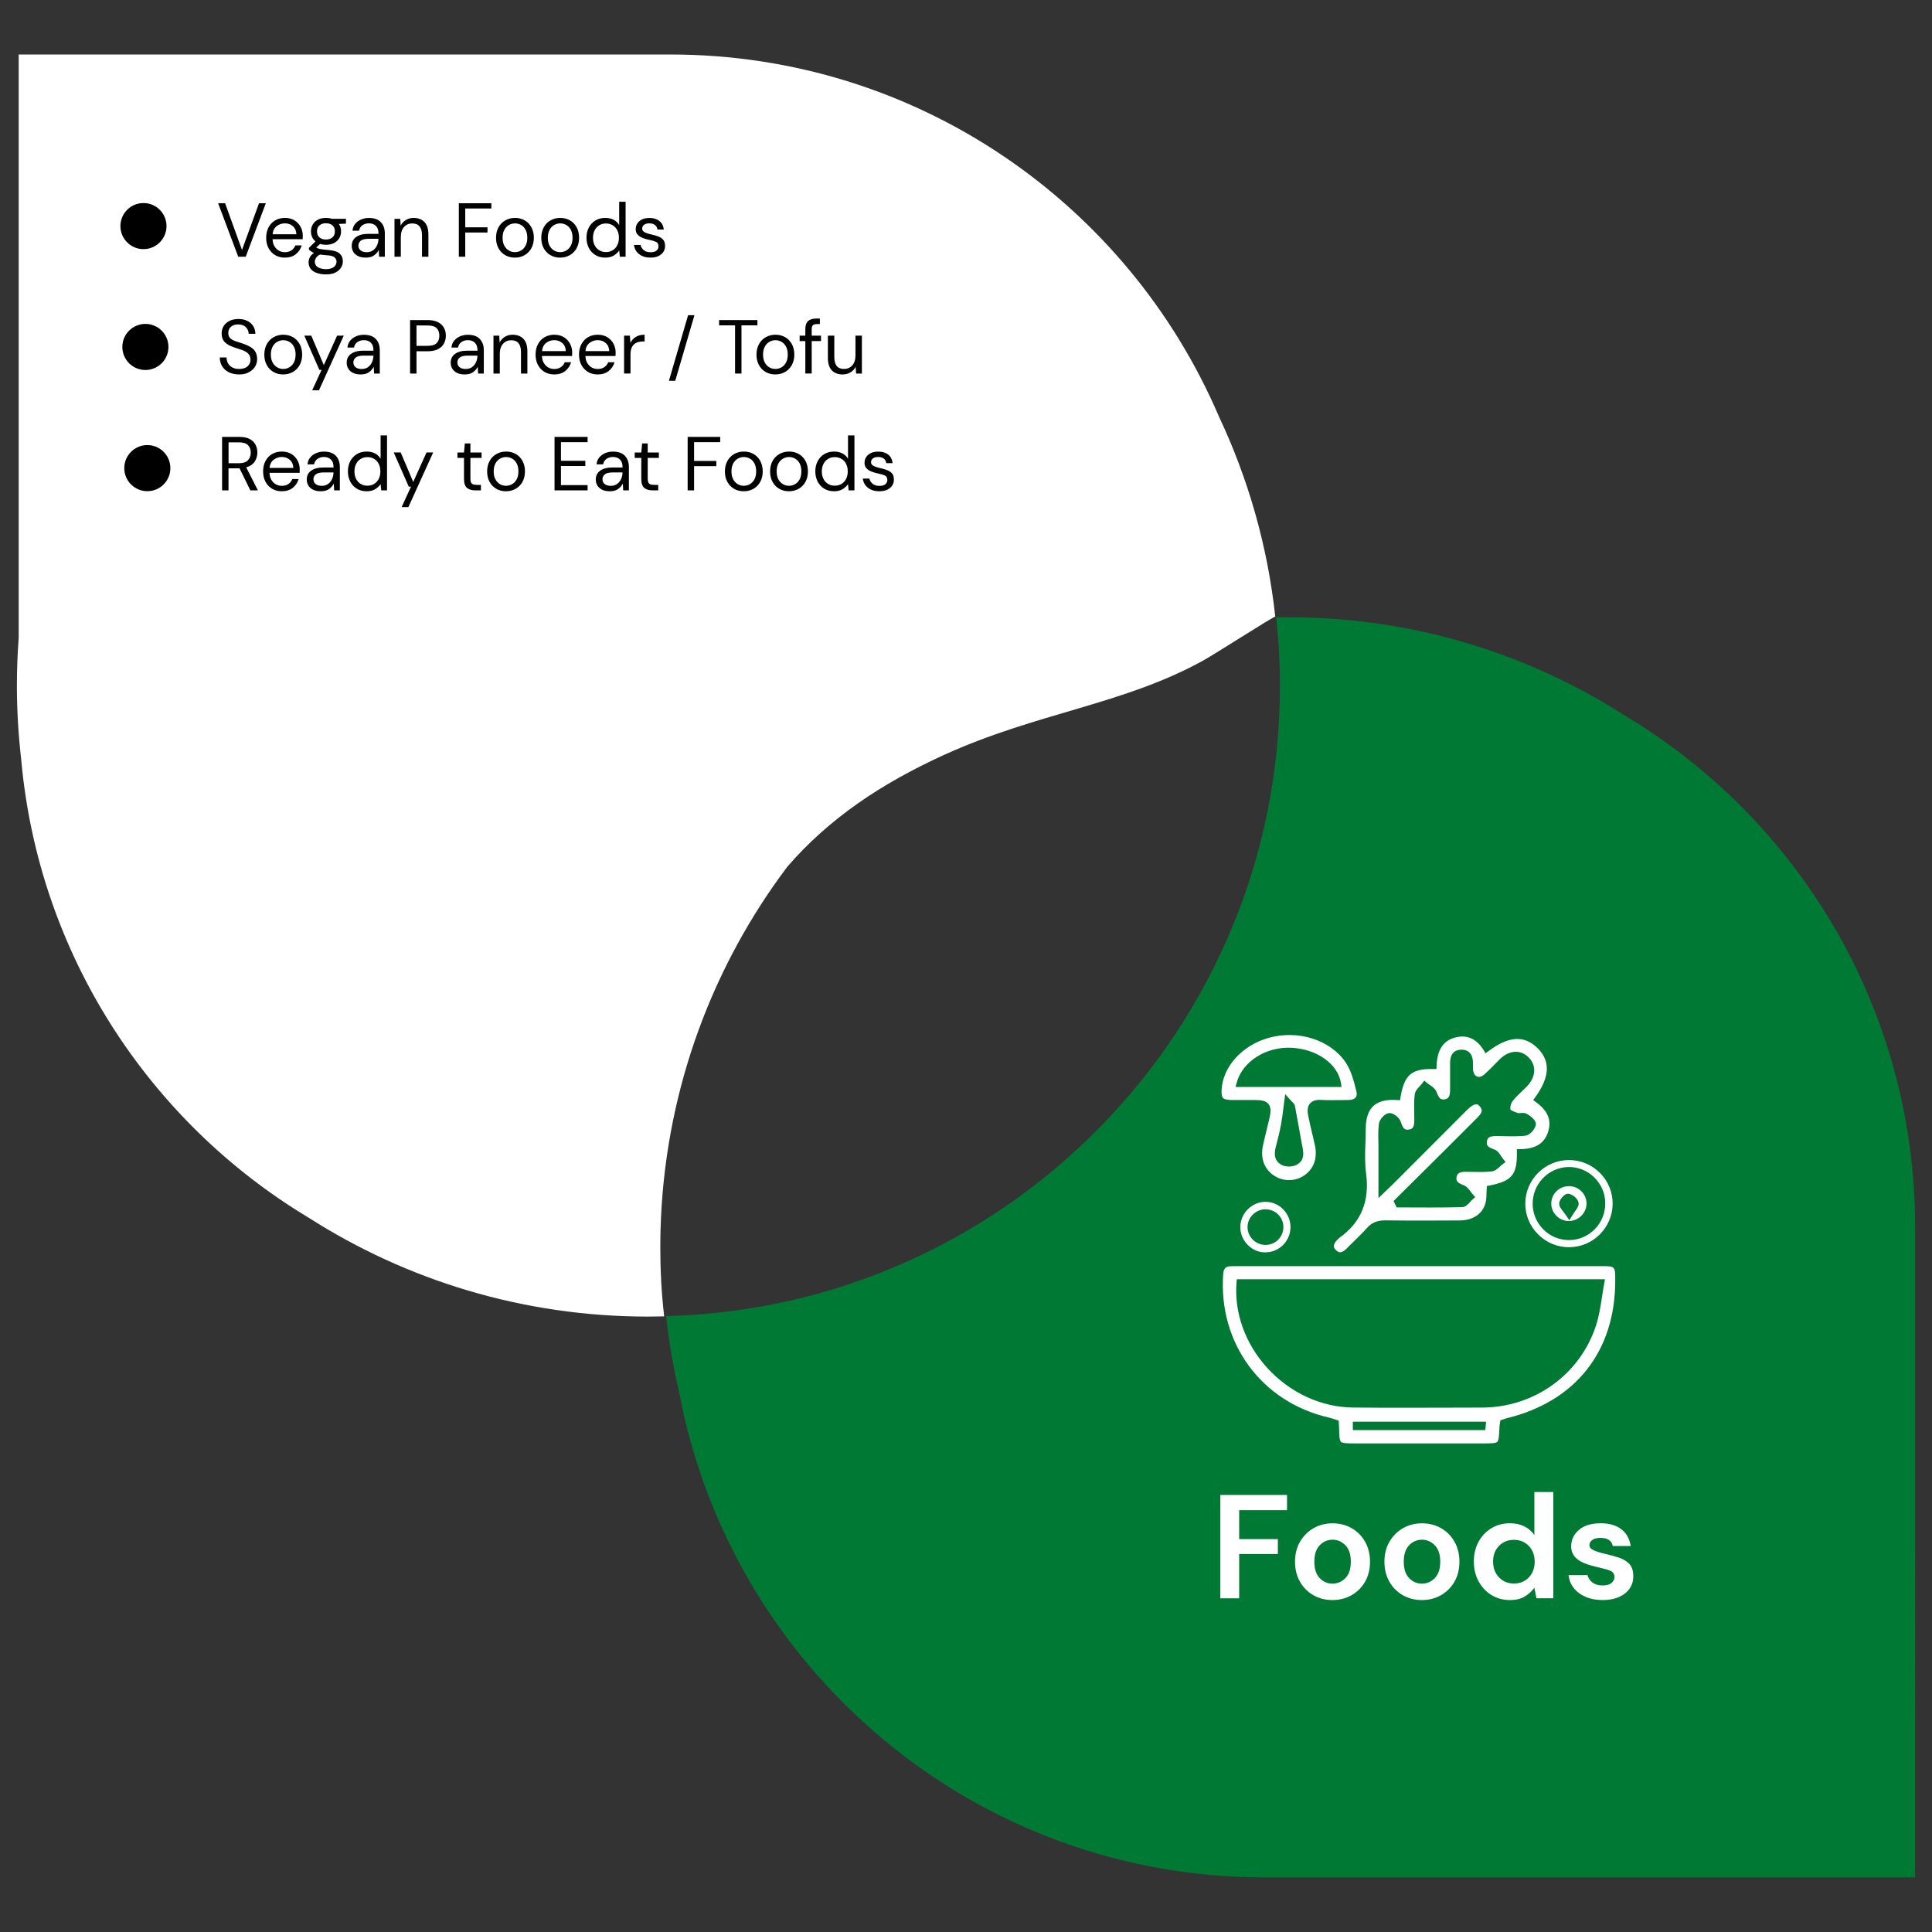
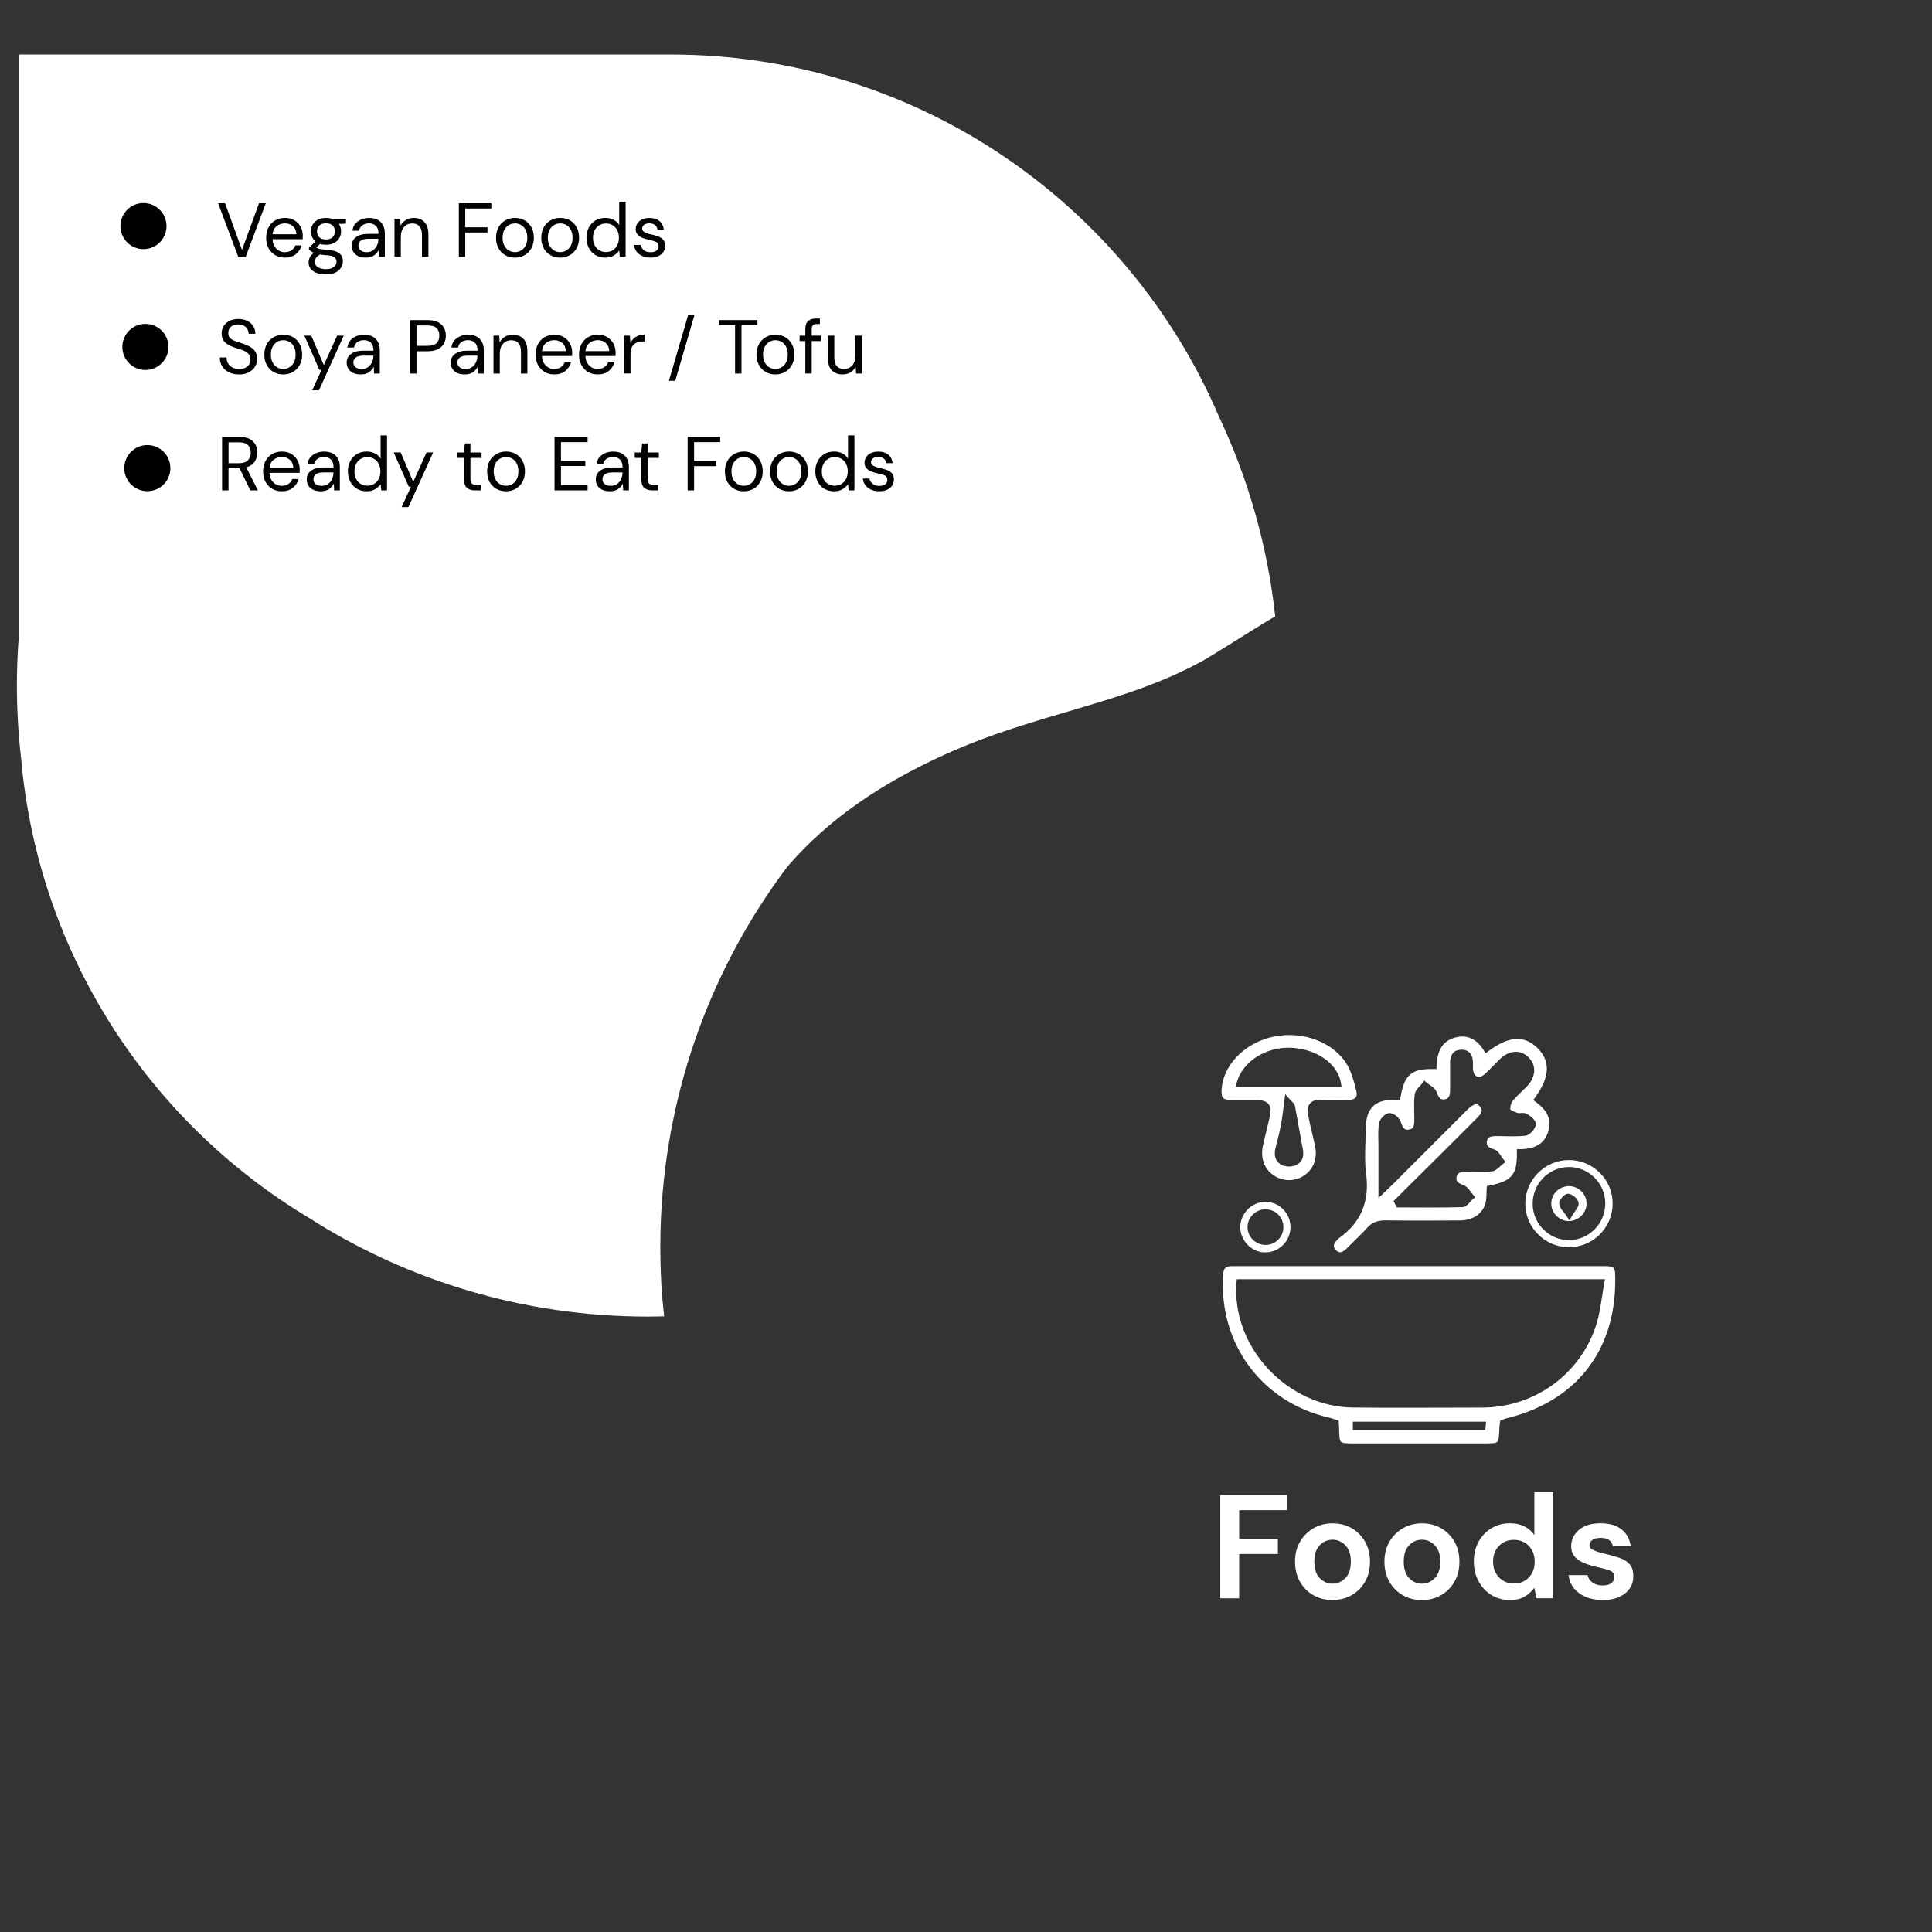
<svg xmlns="http://www.w3.org/2000/svg" id="Layer_1" x="0px" y="0px" viewBox="0 0 430 430" style="enable-background:new 0 0 430 430;" xml:space="preserve">
  <rect x="0" y="0" width="430" height="430" fill="#333333" stroke="none" />
  <style type="text/css">	.st0{fill:#007934;}	.st1{fill:#FFFFFF;}	.st2{enable-background:new    ;}	.st3{fill:#020202;}</style>
  <g id="Layer_1_00000164490618709750450100000012631008027033675705_" />
  <g id="Layer_2_00000166676666034187890350000017243963933898874793_" />
  <g id="Layer_3" />
  <g id="Layer_4" />
  <g id="Layer_5" />
  <g id="Layer_6" />
  <g id="Layer_7">
    <g>
      <g>
        <g>
-           <path id="SVGID_00000036948971377015111540000000385918586288631468_" class="st0" d="M284.04,137.41     c0.55,5.03,0.83,10.14,0.83,15.32c0,76.24-60.84,138.27-136.61,140.19c0.64,5.84,1.62,11.59,2.94,17.19     c11.64,61.38,65.53,107.74,130.25,107.74h144.79V273.12c0-48.44-25.96-90.76-64.69-113.92c-21.61-13.82-47.24-21.82-74.72-21.82     C285.9,137.37,284.97,137.4,284.04,137.41" />
-         </g>
+           </g>
      </g>
      <g>
        <path class="st1" d="M147.16,285c-0.14-2.49-0.2-5-0.2-7.52c0-2.21,0.06-4.41,0.16-6.59c1.39-29.17,11.61-56.03,28.05-77.9    c0.02-0.02,0.03-0.03,0.03-0.05c9.26-10.74,20.97-18.57,34.95-24.94c20.63-9.39,39.9-11.16,57.7-21.02    c2.69-1.49,15.49-9.73,15.98-9.74c-1.71-15.78-6.04-30.77-12.54-44.54C251,45.31,203.98,12.13,149.19,12.13H4.16v129.81    c-0.26,3.51-0.4,7.06-0.4,10.64c0,5.54,0.33,10.99,0.95,16.36c3.84,43.4,28.53,80.78,64,102.09c21.8,13.92,47.71,22,75.49,22    c1.21,0,2.42-0.02,3.62-0.05c-0.29-2.61-0.53-5.25-0.67-7.9V285H147.16z" />
      </g>
      <g>
        <g>
          <g class="st2">
            <path class="st3" d="M53.02,57.14l-4.47-11.9h1.55l3.76,10.39l3.79-10.39h1.51l-4.47,11.9H53.02z" />
            <path class="st3" d="M63.39,57.34c-0.8,0-1.52-0.18-2.14-0.55c-0.62-0.37-1.11-0.88-1.47-1.54s-0.54-1.43-0.54-2.33      c0-0.88,0.18-1.66,0.53-2.32c0.35-0.66,0.84-1.18,1.47-1.55c0.63-0.37,1.36-0.55,2.18-0.55c0.82,0,1.52,0.18,2.12,0.55      c0.6,0.37,1.05,0.85,1.37,1.45s0.48,1.25,0.48,1.94c0,0.12,0,0.25-0.01,0.37c-0.01,0.12-0.01,0.27-0.01,0.43h-6.71      c0.03,0.65,0.18,1.18,0.45,1.61c0.27,0.42,0.6,0.75,1,0.96c0.4,0.22,0.83,0.32,1.28,0.32c0.59,0,1.08-0.14,1.48-0.41      c0.4-0.27,0.69-0.64,0.87-1.1h1.41c-0.23,0.78-0.66,1.43-1.3,1.95S64.39,57.34,63.39,57.34z M63.39,49.71      c-0.68,0-1.28,0.21-1.81,0.62c-0.53,0.41-0.83,1.02-0.91,1.81h5.3c-0.03-0.76-0.29-1.35-0.78-1.79      C64.71,49.92,64.11,49.71,63.39,49.71z" />
            <path class="st3" d="M72.55,54.48c-0.48,0-0.91-0.06-1.31-0.19l-0.85,0.8c0.12,0.09,0.28,0.17,0.47,0.23s0.46,0.12,0.81,0.17      c0.35,0.05,0.84,0.11,1.48,0.16c1.13,0.08,1.94,0.34,2.43,0.78c0.49,0.44,0.73,1.02,0.73,1.73c0,0.49-0.13,0.95-0.4,1.39      c-0.27,0.44-0.67,0.8-1.22,1.09c-0.55,0.28-1.26,0.43-2.12,0.43c-0.76,0-1.43-0.1-2.02-0.3s-1.05-0.5-1.38-0.9      c-0.33-0.4-0.49-0.91-0.49-1.52c0-0.32,0.08-0.66,0.25-1.03c0.17-0.37,0.49-0.72,0.95-1.04c-0.25-0.1-0.46-0.21-0.64-0.33      c-0.18-0.12-0.34-0.25-0.48-0.4v-0.39l1.45-1.43c-0.67-0.57-1-1.31-1-2.24c0-0.56,0.13-1.06,0.39-1.51      c0.26-0.45,0.64-0.81,1.14-1.08c0.5-0.27,1.1-0.4,1.82-0.4c0.49,0,0.93,0.07,1.33,0.2h3.11v1.07l-1.58,0.07      c0.33,0.48,0.49,1.03,0.49,1.65c0,0.55-0.13,1.06-0.4,1.51c-0.27,0.45-0.65,0.81-1.14,1.08      C73.87,54.35,73.27,54.48,72.55,54.48z M70.07,58.22c0,0.57,0.24,0.99,0.71,1.27c0.48,0.28,1.07,0.42,1.79,0.42      c0.7,0,1.27-0.15,1.69-0.46c0.43-0.31,0.64-0.71,0.64-1.22c0-0.36-0.15-0.68-0.44-0.94c-0.29-0.27-0.84-0.42-1.63-0.47      c-0.62-0.04-1.16-0.1-1.61-0.17c-0.46,0.25-0.77,0.52-0.92,0.81C70.15,57.74,70.07,58,70.07,58.22z M72.55,53.31      c0.6,0,1.08-0.16,1.44-0.47c0.36-0.31,0.54-0.76,0.54-1.35c0-0.58-0.18-1.02-0.54-1.33s-0.84-0.47-1.44-0.47      c-0.61,0-1.1,0.16-1.45,0.47c-0.36,0.31-0.54,0.76-0.54,1.33c0,0.59,0.18,1.04,0.54,1.35C71.46,53.16,71.94,53.31,72.55,53.31z      " />
            <path class="st3" d="M81.41,57.34c-0.7,0-1.29-0.12-1.75-0.36c-0.46-0.24-0.81-0.55-1.04-0.95c-0.23-0.4-0.34-0.83-0.34-1.29      c0-0.86,0.33-1.52,0.99-1.99s1.55-0.7,2.69-0.7h2.28v-0.1c0-0.74-0.19-1.29-0.58-1.67c-0.39-0.38-0.9-0.57-1.55-0.57      c-0.56,0-1.03,0.14-1.44,0.42c-0.4,0.28-0.65,0.68-0.76,1.22h-1.46c0.06-0.61,0.26-1.13,0.62-1.55s0.8-0.74,1.33-0.96      s1.1-0.33,1.7-0.33c1.18,0,2.07,0.31,2.66,0.94c0.6,0.63,0.89,1.46,0.89,2.51v5.18h-1.27l-0.08-1.51      c-0.24,0.48-0.59,0.88-1.05,1.21C82.8,57.17,82.18,57.34,81.41,57.34z M81.63,56.13c0.54,0,1.01-0.14,1.4-0.42      s0.69-0.65,0.89-1.11c0.2-0.45,0.31-0.93,0.31-1.43v-0.02h-2.16c-0.84,0-1.43,0.14-1.78,0.43s-0.52,0.65-0.52,1.08      c0,0.44,0.16,0.8,0.48,1.06C80.59,56,81.04,56.13,81.63,56.13z" />
            <path class="st3" d="M87.8,57.14v-8.43h1.29l0.08,1.51c0.27-0.53,0.66-0.95,1.17-1.26c0.51-0.31,1.09-0.46,1.73-0.46      c1,0,1.79,0.3,2.39,0.91c0.59,0.61,0.89,1.54,0.89,2.8v4.93h-1.43v-4.78c0-1.76-0.73-2.63-2.18-2.63      c-0.73,0-1.33,0.26-1.81,0.79c-0.48,0.53-0.72,1.28-0.72,2.25v4.37H87.8z" />
            <path class="st3" d="M102.12,57.14v-11.9h7.24v1.17h-5.81v4.18h4.95v1.16h-4.95v5.39H102.12z" />
            <path class="st3" d="M114.59,57.34c-0.79,0-1.51-0.18-2.14-0.54s-1.14-0.88-1.5-1.54c-0.37-0.66-0.55-1.44-0.55-2.34      s0.19-1.67,0.56-2.34s0.88-1.18,1.52-1.54s1.36-0.54,2.15-0.54s1.51,0.18,2.14,0.54s1.14,0.88,1.5,1.54s0.55,1.44,0.55,2.34      s-0.19,1.67-0.56,2.34c-0.37,0.66-0.88,1.18-1.52,1.54C116.1,57.16,115.39,57.34,114.59,57.34z M114.59,56.12      c0.49,0,0.94-0.12,1.36-0.36c0.42-0.24,0.76-0.59,1.02-1.07c0.26-0.48,0.39-1.06,0.39-1.77s-0.13-1.29-0.38-1.77      c-0.25-0.48-0.59-0.83-1.01-1.07c-0.42-0.24-0.87-0.36-1.34-0.36c-0.49,0-0.94,0.12-1.36,0.36c-0.42,0.24-0.76,0.59-1.02,1.07      c-0.26,0.48-0.39,1.07-0.39,1.77s0.13,1.29,0.39,1.77c0.26,0.48,0.6,0.83,1.01,1.07C113.67,56,114.12,56.12,114.59,56.12z" />
            <path class="st3" d="M124.66,57.34c-0.79,0-1.51-0.18-2.14-0.54s-1.14-0.88-1.5-1.54c-0.37-0.66-0.55-1.44-0.55-2.34      s0.19-1.67,0.56-2.34s0.88-1.18,1.52-1.54s1.36-0.54,2.15-0.54s1.51,0.18,2.14,0.54s1.14,0.88,1.5,1.54s0.55,1.44,0.55,2.34      s-0.19,1.67-0.56,2.34c-0.37,0.66-0.88,1.18-1.52,1.54C126.17,57.16,125.45,57.34,124.66,57.34z M124.66,56.12      c0.49,0,0.94-0.12,1.36-0.36c0.42-0.24,0.76-0.59,1.02-1.07c0.26-0.48,0.39-1.06,0.39-1.77s-0.13-1.29-0.38-1.77      c-0.25-0.48-0.59-0.83-1.01-1.07c-0.42-0.24-0.87-0.36-1.34-0.36c-0.49,0-0.94,0.12-1.36,0.36c-0.42,0.24-0.76,0.59-1.02,1.07      c-0.26,0.48-0.39,1.07-0.39,1.77s0.13,1.29,0.39,1.77c0.26,0.48,0.6,0.83,1.01,1.07C123.74,56,124.18,56.12,124.66,56.12z" />
            <path class="st3" d="M134.71,57.34c-0.84,0-1.57-0.19-2.2-0.58s-1.12-0.91-1.46-1.58s-0.52-1.43-0.52-2.28      c0-0.85,0.18-1.61,0.53-2.27c0.35-0.66,0.84-1.18,1.46-1.56c0.62-0.38,1.36-0.57,2.21-0.57c0.69,0,1.3,0.14,1.84,0.42      s0.95,0.68,1.24,1.19V44.9h1.43v12.24h-1.29l-0.14-1.39c-0.27,0.41-0.66,0.78-1.17,1.1C136.12,57.18,135.48,57.34,134.71,57.34      z M134.86,56.1c0.57,0,1.07-0.13,1.5-0.4c0.44-0.27,0.78-0.64,1.02-1.11c0.24-0.48,0.37-1.03,0.37-1.67s-0.12-1.19-0.37-1.67      c-0.24-0.48-0.58-0.85-1.02-1.11c-0.44-0.27-0.94-0.4-1.5-0.4c-0.56,0-1.05,0.13-1.49,0.4c-0.44,0.27-0.78,0.64-1.02,1.11      c-0.24,0.48-0.37,1.03-0.37,1.67s0.12,1.19,0.37,1.67c0.24,0.48,0.58,0.85,1.02,1.11C133.81,55.97,134.3,56.1,134.86,56.1z" />
            <path class="st3" d="M144.79,57.34c-1.01,0-1.85-0.25-2.52-0.76c-0.67-0.51-1.06-1.2-1.17-2.07h1.46      c0.09,0.44,0.33,0.82,0.71,1.15s0.89,0.48,1.54,0.48c0.6,0,1.04-0.13,1.33-0.38c0.28-0.25,0.42-0.56,0.42-0.91      c0-0.51-0.18-0.85-0.55-1.02c-0.37-0.17-0.89-0.32-1.56-0.46c-0.45-0.09-0.91-0.22-1.36-0.39c-0.45-0.17-0.83-0.41-1.14-0.72      c-0.31-0.31-0.46-0.72-0.46-1.23c0-0.74,0.27-1.34,0.82-1.81c0.55-0.47,1.29-0.71,2.24-0.71c0.9,0,1.63,0.22,2.2,0.67      c0.57,0.45,0.9,1.09,0.99,1.91h-1.41c-0.06-0.43-0.24-0.77-0.55-1.01c-0.31-0.24-0.73-0.37-1.25-0.37      c-0.51,0-0.9,0.11-1.18,0.32c-0.28,0.22-0.42,0.5-0.42,0.85c0,0.34,0.18,0.61,0.54,0.8c0.36,0.19,0.84,0.36,1.45,0.49      c0.52,0.11,1.02,0.25,1.49,0.42c0.47,0.17,0.86,0.41,1.16,0.73c0.3,0.32,0.45,0.79,0.45,1.4c0.01,0.76-0.27,1.39-0.86,1.88      C146.57,57.09,145.78,57.34,144.79,57.34z" />
          </g>
          <g class="st2">
            <path class="st3" d="M53.23,83.34c-0.87,0-1.63-0.16-2.28-0.48c-0.65-0.32-1.15-0.76-1.5-1.33c-0.35-0.57-0.53-1.22-0.53-1.97      h1.5c0,0.46,0.11,0.89,0.32,1.28c0.22,0.39,0.53,0.7,0.94,0.93c0.41,0.23,0.93,0.35,1.54,0.35c0.8,0,1.43-0.19,1.87-0.58      c0.44-0.38,0.66-0.87,0.66-1.45c0-0.48-0.1-0.86-0.31-1.15s-0.48-0.52-0.82-0.71c-0.35-0.18-0.74-0.34-1.19-0.48      c-0.45-0.14-0.92-0.29-1.4-0.46c-0.92-0.32-1.6-0.71-2.04-1.18c-0.44-0.47-0.66-1.09-0.66-1.84c-0.01-0.63,0.14-1.2,0.44-1.69      c0.31-0.49,0.74-0.88,1.3-1.16c0.56-0.28,1.23-0.42,2-0.42c0.76,0,1.42,0.14,1.98,0.42s1,0.67,1.31,1.17      c0.31,0.5,0.47,1.07,0.48,1.7h-1.5c0-0.33-0.08-0.66-0.25-0.98c-0.17-0.32-0.43-0.59-0.77-0.79s-0.78-0.31-1.3-0.31      c-0.65-0.01-1.18,0.15-1.59,0.49s-0.62,0.81-0.62,1.41c0,0.51,0.14,0.9,0.43,1.17c0.29,0.27,0.69,0.5,1.22,0.67      c0.52,0.18,1.12,0.38,1.8,0.6c0.57,0.2,1.08,0.44,1.53,0.71c0.45,0.27,0.81,0.62,1.06,1.05c0.25,0.43,0.38,0.98,0.38,1.65      c0,0.57-0.15,1.1-0.44,1.61c-0.29,0.5-0.74,0.92-1.33,1.23C54.87,83.18,54.12,83.34,53.23,83.34z" />
            <path class="st3" d="M63.02,83.34c-0.79,0-1.51-0.18-2.14-0.54s-1.14-0.88-1.5-1.54c-0.37-0.66-0.55-1.44-0.55-2.34      s0.19-1.67,0.56-2.34s0.88-1.18,1.52-1.54s1.36-0.54,2.15-0.54s1.51,0.18,2.14,0.54s1.14,0.88,1.5,1.54s0.55,1.44,0.55,2.34      s-0.19,1.67-0.56,2.34c-0.37,0.66-0.88,1.18-1.52,1.54C64.53,83.16,63.81,83.34,63.02,83.34z M63.02,82.12      c0.49,0,0.94-0.12,1.36-0.36c0.42-0.24,0.76-0.59,1.02-1.07c0.26-0.48,0.39-1.06,0.39-1.77s-0.13-1.29-0.38-1.77      c-0.25-0.48-0.59-0.83-1.01-1.07c-0.42-0.24-0.87-0.36-1.34-0.36c-0.49,0-0.94,0.12-1.36,0.36c-0.42,0.24-0.76,0.59-1.02,1.07      c-0.26,0.48-0.39,1.07-0.39,1.77s0.13,1.29,0.39,1.77c0.26,0.48,0.6,0.83,1.01,1.07C62.1,82,62.54,82.12,63.02,82.12z" />
            <path class="st3" d="M69.48,86.88l2.09-4.56h-0.49l-3.35-7.62h1.55l2.79,6.56l2.96-6.56h1.48l-5.52,12.17H69.48z" />
            <path class="st3" d="M80.29,83.34c-0.7,0-1.29-0.12-1.75-0.36c-0.46-0.24-0.81-0.55-1.04-0.95c-0.23-0.4-0.34-0.83-0.34-1.29      c0-0.86,0.33-1.52,0.99-1.99s1.55-0.7,2.69-0.7h2.28v-0.1c0-0.74-0.19-1.29-0.58-1.67c-0.39-0.38-0.9-0.57-1.55-0.57      c-0.56,0-1.03,0.14-1.44,0.42c-0.4,0.28-0.65,0.68-0.76,1.22h-1.46c0.06-0.61,0.26-1.13,0.62-1.55s0.8-0.74,1.33-0.96      s1.1-0.33,1.7-0.33c1.18,0,2.07,0.31,2.66,0.94c0.6,0.63,0.89,1.46,0.89,2.51v5.18h-1.27l-0.08-1.51      c-0.24,0.48-0.59,0.88-1.05,1.21C81.67,83.17,81.06,83.34,80.29,83.34z M80.51,82.13c0.54,0,1.01-0.14,1.4-0.42      s0.69-0.65,0.89-1.11c0.2-0.45,0.31-0.93,0.31-1.43v-0.02h-2.16c-0.84,0-1.43,0.14-1.78,0.43s-0.52,0.65-0.52,1.08      c0,0.44,0.16,0.8,0.48,1.06C79.46,82,79.92,82.13,80.51,82.13z" />
            <path class="st3" d="M91.27,83.14v-11.9h3.91c0.93,0,1.69,0.15,2.29,0.46c0.6,0.31,1.05,0.72,1.33,1.24      c0.29,0.52,0.43,1.11,0.43,1.77c0,0.65-0.14,1.23-0.42,1.75c-0.28,0.52-0.73,0.94-1.33,1.25s-1.37,0.47-2.31,0.47H92.7v4.96      H91.27z M92.7,76.97h2.45c0.95,0,1.63-0.2,2.03-0.6s0.6-0.96,0.6-1.66c0-0.71-0.2-1.27-0.6-1.67s-1.08-0.6-2.03-0.6H92.7V76.97      z" />
            <path class="st3" d="M103.44,83.34c-0.7,0-1.29-0.12-1.75-0.36c-0.46-0.24-0.81-0.55-1.04-0.95c-0.23-0.4-0.34-0.83-0.34-1.29      c0-0.86,0.33-1.52,0.99-1.99s1.55-0.7,2.69-0.7h2.28v-0.1c0-0.74-0.19-1.29-0.58-1.67c-0.39-0.38-0.9-0.57-1.55-0.57      c-0.56,0-1.03,0.14-1.44,0.42c-0.4,0.28-0.65,0.68-0.76,1.22h-1.46c0.06-0.61,0.26-1.13,0.62-1.55s0.8-0.74,1.33-0.96      s1.1-0.33,1.7-0.33c1.18,0,2.07,0.31,2.66,0.94c0.6,0.63,0.89,1.46,0.89,2.51v5.18h-1.27l-0.08-1.51      c-0.24,0.48-0.59,0.88-1.05,1.21C104.83,83.17,104.21,83.34,103.44,83.34z M103.66,82.13c0.54,0,1.01-0.14,1.4-0.42      s0.69-0.65,0.89-1.11c0.2-0.45,0.31-0.93,0.31-1.43v-0.02h-2.16c-0.84,0-1.43,0.14-1.78,0.43s-0.52,0.65-0.52,1.08      c0,0.44,0.16,0.8,0.48,1.06C102.62,82,103.07,82.13,103.66,82.13z" />
            <path class="st3" d="M109.83,83.14v-8.43h1.29l0.08,1.51c0.27-0.53,0.66-0.95,1.17-1.26c0.51-0.31,1.09-0.46,1.73-0.46      c1,0,1.79,0.3,2.39,0.91c0.59,0.61,0.89,1.54,0.89,2.8v4.93h-1.43v-4.78c0-1.76-0.73-2.63-2.18-2.63      c-0.73,0-1.33,0.26-1.81,0.79c-0.48,0.53-0.72,1.28-0.72,2.25v4.37H109.83z" />
            <path class="st3" d="M123.35,83.34c-0.8,0-1.52-0.18-2.14-0.55c-0.62-0.37-1.11-0.88-1.47-1.54s-0.54-1.43-0.54-2.33      c0-0.88,0.18-1.66,0.53-2.32c0.35-0.66,0.84-1.18,1.47-1.55c0.63-0.37,1.36-0.55,2.18-0.55c0.82,0,1.52,0.18,2.12,0.55      c0.6,0.37,1.05,0.85,1.37,1.45s0.48,1.25,0.48,1.94c0,0.12,0,0.25-0.01,0.37c-0.01,0.12-0.01,0.27-0.01,0.43h-6.71      c0.03,0.65,0.18,1.18,0.45,1.61c0.27,0.42,0.6,0.75,1,0.96c0.4,0.22,0.83,0.32,1.28,0.32c0.59,0,1.08-0.14,1.48-0.41      c0.4-0.27,0.69-0.64,0.87-1.1h1.41c-0.23,0.78-0.66,1.43-1.3,1.95S124.35,83.34,123.35,83.34z M123.35,75.71      c-0.68,0-1.28,0.21-1.81,0.62c-0.53,0.41-0.83,1.02-0.91,1.81h5.3c-0.03-0.76-0.29-1.35-0.78-1.79      C124.66,75.92,124.06,75.71,123.35,75.71z" />
            <path class="st3" d="M133.02,83.34c-0.8,0-1.52-0.18-2.14-0.55c-0.62-0.37-1.11-0.88-1.47-1.54s-0.54-1.43-0.54-2.33      c0-0.88,0.18-1.66,0.53-2.32c0.35-0.66,0.84-1.18,1.47-1.55c0.63-0.37,1.36-0.55,2.18-0.55c0.82,0,1.52,0.18,2.12,0.55      c0.6,0.37,1.05,0.85,1.37,1.45s0.48,1.25,0.48,1.94c0,0.12,0,0.25-0.01,0.37C137,78.94,137,79.08,137,79.24h-6.71      c0.03,0.65,0.18,1.18,0.45,1.61c0.27,0.42,0.6,0.75,1,0.96c0.4,0.22,0.83,0.32,1.28,0.32c0.59,0,1.08-0.14,1.48-0.41      c0.4-0.27,0.69-0.64,0.87-1.1h1.41c-0.23,0.78-0.66,1.43-1.3,1.95S134.02,83.34,133.02,83.34z M133.02,75.71      c-0.68,0-1.28,0.21-1.81,0.62c-0.53,0.41-0.83,1.02-0.91,1.81h5.3c-0.03-0.76-0.29-1.35-0.78-1.79      C134.34,75.92,133.74,75.71,133.02,75.71z" />
            <path class="st3" d="M138.9,83.14v-8.43h1.29l0.12,1.61c0.26-0.55,0.66-1,1.19-1.33c0.53-0.33,1.19-0.49,1.97-0.49V76h-0.39      c-0.5,0-0.96,0.09-1.38,0.26c-0.42,0.18-0.75,0.47-1,0.89c-0.25,0.42-0.37,1-0.37,1.73v4.25H138.9z" />
            <path class="st3" d="M148.88,84.75l4.27-14.6h1.41l-4.27,14.6H148.88z" />
            <path class="st3" d="M163.6,83.14V72.41h-3.55v-1.17h8.53v1.17h-3.55v10.73H163.6z" />
            <path class="st3" d="M172.56,83.34c-0.79,0-1.51-0.18-2.14-0.54s-1.14-0.88-1.5-1.54c-0.37-0.66-0.55-1.44-0.55-2.34      s0.19-1.67,0.56-2.34s0.88-1.18,1.52-1.54s1.36-0.54,2.15-0.54s1.51,0.18,2.14,0.54s1.14,0.88,1.5,1.54s0.55,1.44,0.55,2.34      s-0.19,1.67-0.56,2.34c-0.37,0.66-0.88,1.18-1.52,1.54C174.07,83.16,173.36,83.34,172.56,83.34z M172.56,82.12      c0.49,0,0.94-0.12,1.36-0.36c0.42-0.24,0.76-0.59,1.02-1.07c0.26-0.48,0.39-1.06,0.39-1.77s-0.13-1.29-0.38-1.77      c-0.25-0.48-0.59-0.83-1.01-1.07c-0.42-0.24-0.87-0.36-1.34-0.36c-0.49,0-0.94,0.12-1.36,0.36c-0.42,0.24-0.76,0.59-1.02,1.07      c-0.26,0.48-0.39,1.07-0.39,1.77s0.13,1.29,0.39,1.77c0.26,0.48,0.6,0.83,1.01,1.07C171.64,82,172.09,82.12,172.56,82.12z" />
            <path class="st3" d="M179.24,83.14v-7.22h-1.27v-1.21h1.27v-1.46c0-0.82,0.2-1.41,0.61-1.79c0.41-0.37,1-0.56,1.78-0.56h0.85      v1.22h-0.63c-0.43,0-0.74,0.09-0.92,0.26c-0.18,0.18-0.27,0.47-0.27,0.89v1.43h2.07v1.21h-2.07v7.22H179.24z" />
            <path class="st3" d="M187.52,83.34c-1,0-1.79-0.3-2.38-0.91c-0.59-0.61-0.88-1.54-0.88-2.8v-4.93h1.43v4.78      c0,1.76,0.72,2.64,2.16,2.64c0.74,0,1.35-0.26,1.83-0.79c0.48-0.53,0.72-1.28,0.72-2.25v-4.37h1.43v8.43h-1.29l-0.1-1.51      c-0.26,0.53-0.65,0.95-1.16,1.26C188.75,83.19,188.17,83.34,187.52,83.34z" />
          </g>
          <g class="st2">
            <path class="st3" d="M49.43,109.14v-11.9h3.84c0.93,0,1.69,0.15,2.28,0.46c0.59,0.31,1.03,0.73,1.31,1.26      c0.28,0.53,0.42,1.12,0.42,1.77c0,0.75-0.2,1.42-0.6,2.02s-1.03,1.03-1.88,1.27l2.6,5.12h-1.68l-2.41-4.91h-0.1h-2.35v4.91      H49.43z M50.86,103.1h2.31c0.92,0,1.59-0.22,2.01-0.66c0.42-0.44,0.63-1.01,0.63-1.7c0-0.7-0.21-1.26-0.62-1.67      c-0.41-0.41-1.09-0.62-2.03-0.62h-2.29V103.1z" />
            <path class="st3" d="M62.71,109.34c-0.8,0-1.52-0.18-2.14-0.55c-0.62-0.37-1.11-0.88-1.47-1.54s-0.54-1.43-0.54-2.33      c0-0.88,0.18-1.66,0.53-2.32c0.35-0.66,0.84-1.18,1.47-1.55c0.63-0.37,1.36-0.55,2.18-0.55c0.82,0,1.52,0.18,2.12,0.55      c0.6,0.37,1.05,0.85,1.37,1.45s0.48,1.25,0.48,1.94c0,0.12,0,0.25-0.01,0.37c-0.01,0.12-0.01,0.27-0.01,0.43h-6.71      c0.03,0.65,0.18,1.18,0.45,1.61c0.27,0.42,0.6,0.75,1,0.96c0.4,0.22,0.83,0.32,1.28,0.32c0.59,0,1.08-0.14,1.48-0.41      c0.4-0.27,0.69-0.64,0.87-1.1h1.41c-0.23,0.78-0.66,1.43-1.3,1.95S63.71,109.34,62.71,109.34z M62.71,101.71      c-0.68,0-1.28,0.21-1.81,0.62c-0.53,0.41-0.83,1.02-0.91,1.81h5.3c-0.03-0.76-0.29-1.35-0.78-1.79      C64.03,101.92,63.43,101.71,62.71,101.71z" />
            <path class="st3" d="M71.4,109.34c-0.7,0-1.29-0.12-1.75-0.36c-0.46-0.24-0.81-0.55-1.04-0.95c-0.23-0.4-0.34-0.83-0.34-1.29      c0-0.86,0.33-1.52,0.99-1.99s1.55-0.7,2.69-0.7h2.28v-0.1c0-0.74-0.19-1.29-0.58-1.67c-0.39-0.38-0.9-0.57-1.55-0.57      c-0.56,0-1.03,0.14-1.44,0.42c-0.4,0.28-0.65,0.68-0.76,1.22h-1.46c0.06-0.61,0.26-1.13,0.62-1.55s0.8-0.74,1.33-0.96      s1.1-0.33,1.7-0.33c1.18,0,2.07,0.31,2.66,0.94c0.6,0.63,0.89,1.46,0.89,2.51v5.18h-1.27l-0.08-1.51      c-0.24,0.48-0.59,0.88-1.05,1.21C72.78,109.17,72.17,109.34,71.4,109.34z M71.62,108.13c0.54,0,1.01-0.14,1.4-0.42      s0.69-0.65,0.89-1.11c0.2-0.45,0.31-0.93,0.31-1.43v-0.02h-2.16c-0.84,0-1.43,0.14-1.78,0.43s-0.52,0.65-0.52,1.08      c0,0.44,0.16,0.8,0.48,1.06C70.57,108,71.03,108.13,71.62,108.13z" />
            <path class="st3" d="M81.61,109.34c-0.84,0-1.57-0.19-2.2-0.58s-1.12-0.91-1.46-1.58s-0.52-1.43-0.52-2.28      c0-0.85,0.18-1.61,0.53-2.27c0.35-0.66,0.84-1.18,1.46-1.56c0.62-0.38,1.36-0.57,2.21-0.57c0.69,0,1.3,0.14,1.84,0.42      s0.95,0.68,1.24,1.19V96.9h1.43v12.24h-1.29l-0.14-1.39c-0.27,0.41-0.66,0.78-1.17,1.1C83.03,109.18,82.39,109.34,81.61,109.34      z M81.77,108.1c0.57,0,1.07-0.13,1.5-0.4c0.44-0.27,0.78-0.64,1.02-1.11c0.24-0.48,0.37-1.03,0.37-1.67s-0.12-1.19-0.37-1.67      c-0.24-0.48-0.58-0.85-1.02-1.11c-0.44-0.27-0.94-0.4-1.5-0.4c-0.56,0-1.05,0.13-1.49,0.4c-0.44,0.27-0.78,0.64-1.02,1.11      c-0.24,0.48-0.37,1.03-0.37,1.67s0.12,1.19,0.37,1.67c0.24,0.48,0.58,0.85,1.02,1.11C80.72,107.97,81.21,108.1,81.77,108.1z" />
            <path class="st3" d="M89.38,112.88l2.09-4.56h-0.49l-3.35-7.62h1.55l2.79,6.56l2.96-6.56h1.48l-5.52,12.17H89.38z" />
            <path class="st3" d="M105.75,109.14c-0.77,0-1.38-0.19-1.82-0.56s-0.66-1.05-0.66-2.02v-4.64h-1.46v-1.21h1.46l0.19-2.02h1.24      v2.02h2.48v1.21h-2.48v4.64c0,0.53,0.11,0.89,0.32,1.08c0.22,0.19,0.6,0.28,1.14,0.28h0.88v1.22H105.75z" />
            <path class="st3" d="M112.61,109.34c-0.79,0-1.51-0.18-2.14-0.54s-1.14-0.88-1.5-1.54c-0.37-0.66-0.55-1.44-0.55-2.34      s0.19-1.67,0.56-2.34s0.88-1.18,1.52-1.54s1.36-0.54,2.15-0.54s1.51,0.18,2.14,0.54s1.14,0.88,1.5,1.54s0.55,1.44,0.55,2.34      s-0.19,1.67-0.56,2.34c-0.37,0.66-0.88,1.18-1.52,1.54C114.12,109.16,113.4,109.34,112.61,109.34z M112.61,108.12      c0.49,0,0.94-0.12,1.36-0.36c0.42-0.24,0.76-0.59,1.02-1.07c0.26-0.48,0.39-1.06,0.39-1.77s-0.13-1.29-0.38-1.77      c-0.25-0.48-0.59-0.83-1.01-1.07c-0.42-0.24-0.87-0.36-1.34-0.36c-0.49,0-0.94,0.12-1.36,0.36c-0.42,0.24-0.76,0.59-1.02,1.07      c-0.26,0.48-0.39,1.07-0.39,1.77s0.13,1.29,0.39,1.77c0.26,0.48,0.6,0.83,1.01,1.07C111.68,108,112.13,108.12,112.61,108.12z" />
            <path class="st3" d="M123.42,109.14v-11.9h7.36v1.17h-5.93v4.15h5.42v1.16h-5.42v4.25h5.93v1.17H123.42z" />
            <path class="st3" d="M135.73,109.34c-0.7,0-1.29-0.12-1.75-0.36c-0.46-0.24-0.81-0.55-1.04-0.95c-0.23-0.4-0.34-0.83-0.34-1.29      c0-0.86,0.33-1.52,0.99-1.99s1.55-0.7,2.69-0.7h2.28v-0.1c0-0.74-0.19-1.29-0.58-1.67c-0.39-0.38-0.9-0.57-1.55-0.57      c-0.56,0-1.03,0.14-1.44,0.42c-0.4,0.28-0.65,0.68-0.76,1.22h-1.46c0.06-0.61,0.26-1.13,0.62-1.55s0.8-0.74,1.33-0.96      s1.1-0.33,1.7-0.33c1.18,0,2.07,0.31,2.66,0.94c0.6,0.63,0.89,1.46,0.89,2.51v5.18h-1.27l-0.08-1.51      c-0.24,0.48-0.59,0.88-1.05,1.21C137.11,109.17,136.5,109.34,135.73,109.34z M135.95,108.13c0.54,0,1.01-0.14,1.4-0.42      s0.69-0.65,0.89-1.11c0.2-0.45,0.31-0.93,0.31-1.43v-0.02h-2.16c-0.84,0-1.43,0.14-1.78,0.43s-0.52,0.65-0.52,1.08      c0,0.44,0.16,0.8,0.48,1.06C134.9,108,135.36,108.13,135.95,108.13z" />
            <path class="st3" d="M145.21,109.14c-0.77,0-1.38-0.19-1.82-0.56s-0.66-1.05-0.66-2.02v-4.64h-1.46v-1.21h1.46l0.19-2.02h1.24      v2.02h2.48v1.21h-2.48v4.64c0,0.53,0.11,0.89,0.32,1.08c0.22,0.19,0.6,0.28,1.14,0.28h0.88v1.22H145.21z" />
            <path class="st3" d="M153.05,109.14v-11.9h7.24v1.17h-5.81v4.18h4.95v1.16h-4.95v5.39H153.05z" />
            <path class="st3" d="M165.53,109.34c-0.79,0-1.51-0.18-2.14-0.54s-1.14-0.88-1.5-1.54c-0.37-0.66-0.55-1.44-0.55-2.34      s0.19-1.67,0.56-2.34s0.88-1.18,1.52-1.54s1.36-0.54,2.15-0.54s1.51,0.18,2.14,0.54s1.14,0.88,1.5,1.54s0.55,1.44,0.55,2.34      s-0.19,1.67-0.56,2.34c-0.37,0.66-0.88,1.18-1.52,1.54C167.04,109.16,166.32,109.34,165.53,109.34z M165.53,108.12      c0.49,0,0.94-0.12,1.36-0.36c0.42-0.24,0.76-0.59,1.02-1.07c0.26-0.48,0.39-1.06,0.39-1.77s-0.13-1.29-0.38-1.77      c-0.25-0.48-0.59-0.83-1.01-1.07c-0.42-0.24-0.87-0.36-1.34-0.36c-0.49,0-0.94,0.12-1.36,0.36c-0.42,0.24-0.76,0.59-1.02,1.07      c-0.26,0.48-0.39,1.07-0.39,1.77s0.13,1.29,0.39,1.77c0.26,0.48,0.6,0.83,1.01,1.07C164.61,108,165.05,108.12,165.53,108.12z" />
            <path class="st3" d="M175.59,109.34c-0.79,0-1.51-0.18-2.14-0.54s-1.14-0.88-1.5-1.54c-0.37-0.66-0.55-1.44-0.55-2.34      s0.19-1.67,0.56-2.34s0.88-1.18,1.52-1.54s1.36-0.54,2.15-0.54s1.51,0.18,2.14,0.54s1.14,0.88,1.5,1.54s0.55,1.44,0.55,2.34      s-0.19,1.67-0.56,2.34c-0.37,0.66-0.88,1.18-1.52,1.54C177.1,109.16,176.38,109.34,175.59,109.34z M175.59,108.12      c0.49,0,0.94-0.12,1.36-0.36c0.42-0.24,0.76-0.59,1.02-1.07c0.26-0.48,0.39-1.06,0.39-1.77s-0.13-1.29-0.38-1.77      c-0.25-0.48-0.59-0.83-1.01-1.07c-0.42-0.24-0.87-0.36-1.34-0.36c-0.49,0-0.94,0.12-1.36,0.36c-0.42,0.24-0.76,0.59-1.02,1.07      c-0.26,0.48-0.39,1.07-0.39,1.77s0.13,1.29,0.39,1.77c0.26,0.48,0.6,0.83,1.01,1.07C174.67,108,175.11,108.12,175.59,108.12z" />
            <path class="st3" d="M185.64,109.34c-0.84,0-1.57-0.19-2.2-0.58s-1.12-0.91-1.46-1.58s-0.52-1.43-0.52-2.28      c0-0.85,0.18-1.61,0.53-2.27c0.35-0.66,0.84-1.18,1.46-1.56c0.62-0.38,1.36-0.57,2.21-0.57c0.69,0,1.3,0.14,1.84,0.42      s0.95,0.68,1.24,1.19V96.9h1.43v12.24h-1.29l-0.14-1.39c-0.27,0.41-0.66,0.78-1.17,1.1      C187.05,109.18,186.41,109.34,185.64,109.34z M185.79,108.1c0.57,0,1.07-0.13,1.5-0.4c0.44-0.27,0.78-0.64,1.02-1.11      c0.24-0.48,0.37-1.03,0.37-1.67s-0.12-1.19-0.37-1.67c-0.24-0.48-0.58-0.85-1.02-1.11c-0.44-0.27-0.94-0.4-1.5-0.4      c-0.56,0-1.05,0.13-1.49,0.4c-0.44,0.27-0.78,0.64-1.02,1.11c-0.24,0.48-0.37,1.03-0.37,1.67s0.12,1.19,0.37,1.67      c0.24,0.48,0.58,0.85,1.02,1.11C184.74,107.97,185.23,108.1,185.79,108.1z" />
            <path class="st3" d="M195.72,109.34c-1.01,0-1.85-0.25-2.52-0.76c-0.67-0.51-1.06-1.2-1.17-2.07h1.46      c0.09,0.44,0.33,0.82,0.71,1.15s0.89,0.48,1.54,0.48c0.6,0,1.04-0.13,1.33-0.38c0.28-0.25,0.42-0.56,0.42-0.91      c0-0.51-0.18-0.85-0.55-1.02c-0.37-0.17-0.89-0.32-1.56-0.46c-0.45-0.09-0.91-0.22-1.36-0.39c-0.45-0.17-0.83-0.41-1.14-0.72      c-0.31-0.31-0.46-0.72-0.46-1.23c0-0.74,0.27-1.34,0.82-1.81c0.55-0.47,1.29-0.71,2.24-0.71c0.9,0,1.63,0.22,2.2,0.67      c0.57,0.45,0.9,1.09,0.99,1.91h-1.41c-0.06-0.43-0.24-0.77-0.55-1.01c-0.31-0.24-0.73-0.37-1.25-0.37      c-0.51,0-0.9,0.11-1.18,0.32c-0.28,0.22-0.42,0.5-0.42,0.85c0,0.34,0.18,0.61,0.54,0.8c0.36,0.19,0.84,0.36,1.45,0.49      c0.52,0.11,1.02,0.25,1.49,0.42c0.47,0.17,0.86,0.41,1.16,0.73c0.3,0.32,0.45,0.79,0.45,1.4c0.01,0.76-0.27,1.39-0.86,1.88      C197.5,109.09,196.71,109.34,195.72,109.34z" />
          </g>
        </g>
        <circle cx="31.93" cy="50.32" r="5.13" />
        <circle cx="32.36" cy="77.22" r="5.13" />
        <circle cx="32.79" cy="104.19" r="5.13" />
      </g>
      <g>
        <g class="st2">
          <path class="st1" d="M271.6,355.73v-23h14.85v3.38H275.8v6.44h8.61v3.32h-8.61v9.86H271.6z" />
          <path class="st1" d="M296.57,356.12c-1.58,0-3-0.36-4.25-1.08c-1.26-0.72-2.26-1.72-2.99-3.01c-0.73-1.28-1.1-2.76-1.1-4.45     c0-1.69,0.37-3.17,1.12-4.45c0.74-1.28,1.75-2.28,3.01-3.01c1.26-0.72,2.68-1.08,4.25-1.08c1.55,0,2.96,0.36,4.22,1.08     c1.26,0.72,2.25,1.72,2.99,3.01c0.73,1.28,1.1,2.77,1.1,4.45c0,1.69-0.37,3.17-1.1,4.45c-0.73,1.28-1.74,2.28-3.01,3.01     C299.53,355.76,298.12,356.12,296.57,356.12z M296.57,352.47c1.1,0,2.05-0.41,2.86-1.23c0.81-0.82,1.22-2.04,1.22-3.66     c0-1.62-0.41-2.84-1.22-3.66c-0.81-0.82-1.75-1.23-2.83-1.23c-1.12,0-2.08,0.41-2.87,1.23c-0.8,0.82-1.2,2.04-1.2,3.66     c0,1.62,0.4,2.84,1.2,3.66C294.52,352.06,295.47,352.47,296.57,352.47z" />
          <path class="st1" d="M316.47,356.12c-1.58,0-3-0.36-4.25-1.08c-1.26-0.72-2.26-1.72-2.99-3.01c-0.73-1.28-1.1-2.76-1.1-4.45     c0-1.69,0.37-3.17,1.12-4.45c0.74-1.28,1.75-2.28,3.01-3.01c1.26-0.72,2.68-1.08,4.25-1.08c1.55,0,2.96,0.36,4.22,1.08     c1.26,0.72,2.25,1.72,2.99,3.01c0.73,1.28,1.1,2.77,1.1,4.45c0,1.69-0.37,3.17-1.1,4.45c-0.73,1.28-1.74,2.28-3.01,3.01     C319.44,355.76,318.03,356.12,316.47,356.12z M316.47,352.47c1.1,0,2.05-0.41,2.86-1.23c0.81-0.82,1.22-2.04,1.22-3.66     c0-1.62-0.41-2.84-1.22-3.66c-0.81-0.82-1.75-1.23-2.83-1.23c-1.12,0-2.08,0.41-2.87,1.23c-0.8,0.82-1.2,2.04-1.2,3.66     c0,1.62,0.4,2.84,1.2,3.66C314.43,352.06,315.38,352.47,316.47,352.47z" />
          <path class="st1" d="M336.05,356.12c-1.53,0-2.9-0.37-4.11-1.12s-2.16-1.76-2.86-3.06c-0.7-1.29-1.05-2.76-1.05-4.4     s0.35-3.1,1.05-4.39c0.7-1.28,1.65-2.29,2.86-3.02c1.2-0.73,2.57-1.1,4.11-1.1c1.23,0,2.3,0.23,3.22,0.69s1.66,1.11,2.23,1.94     v-9.59h4.21v23.65h-3.75l-0.46-2.33c-0.53,0.72-1.22,1.36-2.09,1.91C338.55,355.85,337.43,356.12,336.05,356.12z M336.94,352.44     c1.36,0,2.47-0.45,3.33-1.36c0.86-0.91,1.3-2.07,1.3-3.5c0-1.42-0.43-2.59-1.3-3.5c-0.87-0.91-1.98-1.36-3.33-1.36     c-1.34,0-2.44,0.45-3.32,1.35c-0.88,0.9-1.31,2.06-1.31,3.48s0.44,2.59,1.31,3.51C334.5,351.98,335.6,352.44,336.94,352.44z" />
          <path class="st1" d="M356.72,356.12c-1.45,0-2.72-0.24-3.81-0.71c-1.1-0.47-1.97-1.12-2.63-1.95c-0.66-0.83-1.05-1.8-1.18-2.89     h4.24c0.13,0.63,0.49,1.18,1.07,1.63s1.33,0.67,2.25,0.67c0.92,0,1.59-0.19,2.02-0.56c0.43-0.37,0.64-0.8,0.64-1.28     c0-0.7-0.31-1.18-0.92-1.43c-0.61-0.25-1.47-0.5-2.56-0.74c-0.7-0.15-1.41-0.34-2.14-0.56s-1.39-0.5-1.99-0.84     c-0.6-0.34-1.09-0.78-1.46-1.31c-0.37-0.54-0.56-1.2-0.56-1.99c0-1.45,0.58-2.66,1.72-3.65s2.76-1.48,4.85-1.48     c1.93,0,3.47,0.45,4.62,1.35c1.15,0.9,1.83,2.14,2.05,3.71h-3.98c-0.24-1.2-1.15-1.81-2.73-1.81c-0.79,0-1.4,0.15-1.82,0.46     c-0.43,0.31-0.64,0.69-0.64,1.15c0,0.48,0.32,0.87,0.95,1.15c0.63,0.29,1.48,0.55,2.53,0.79c1.14,0.26,2.18,0.55,3.14,0.87     c0.95,0.32,1.71,0.79,2.28,1.41c0.57,0.62,0.85,1.52,0.85,2.68c0.02,1.01-0.24,1.92-0.79,2.73c-0.55,0.81-1.34,1.45-2.37,1.91     C359.33,355.89,358.12,356.12,356.72,356.12z" />
        </g>
      </g>
      <g>
        <path class="st1" d="M333.93,316.12l0.77-0.26c0.25-0.09,0.49-0.17,0.74-0.23c15.3-3.76,24.07-14.92,24.06-30.63    c0-3.2,0-3.2-3.13-3.2H275.2c-0.09,0-0.18,0-0.26,0c-0.37,0-0.74,0-1.1,0.02c-1.07,0.06-1.5,0.52-1.59,1.7    c-1.14,15.43,8.56,28.59,23.58,32c0.38,0.09,0.75,0.21,1.13,0.34c0.16,0.05,0.33,0.11,0.49,0.16l0.5,0.16l0.05,0.92    c0.02,0.27,0.03,0.5,0.04,0.74c0.03,1.69,0.08,2.73,0.41,3.06c0.34,0.33,1.42,0.36,3.15,0.36h28.29c1.81,0,3,0,3.36-0.35    s0.41-1.57,0.49-3.42c0.01-0.22,0.04-0.44,0.08-0.66L333.93,316.12z M330.59,318.29H301.1l-0.01-1.87h29.66L330.59,318.29z     M329.83,313.28c-2.42,0-4.85,0.01-7.27,0.02c-3.25,0.01-6.54,0.02-9.85,0.02c-3.86,0-7.74-0.01-11.59-0.05    c-7.08-0.07-14.03-3.29-19.08-8.83c-4.9-5.37-7.38-12.3-6.83-19.03l0.06-0.69h81.95l-0.17,0.89c-0.19,1.01-0.34,2.01-0.49,2.99    c-0.34,2.19-0.65,4.26-1.3,6.28C351.75,305.87,341.53,313.26,329.83,313.28z" />
        <path class="st1" d="M344.62,251.71c0.71-2.48-0.17-4.52-2.78-6.43l-0.6-0.44l0.44-0.61c3.29-4.51,3.45-8.11,0.48-11    c-2.95-2.87-6.4-2.64-10.86,0.71l-0.66,0.49l-0.43-0.7c-1.56-2.51-3.64-3.47-6.18-2.85c-2.78,0.68-4.15,2.69-4.29,6.33    l-0.03,0.73l-0.73-0.01c-4.83-0.1-6.45,1.34-7.27,6.28l-0.11,0.67l-0.68-0.05c-0.32-0.02-0.63-0.03-0.93-0.03    c-1.91,0-3.36,0.46-4.33,1.36c-1.12,1.04-1.69,2.75-1.69,5.1c0,1.02-0.04,2.04-0.07,3.05c-0.08,2.26-0.16,4.6,0.14,6.81    c0.85,6.26-1.12,10.99-6.03,14.45c-0.05,0.03-0.11,0.11-0.18,0.18c-0.06,0.06-0.11,0.12-0.17,0.18c-0.36,0.36-0.79,0.89-0.79,1.4    c0,0.31,0.17,0.62,0.52,0.95c0.51,0.49,1.14,0.78,2.24-0.32c0.49-0.49,0.98-0.97,1.47-1.45c1.07-1.05,2.18-2.13,3.19-3.25    c1.06-1.18,2.27-1.64,4.03-1.65c5.68,0.08,11.34,0.05,16.62,0.02c3.02-0.02,5.22-1.61,5.75-4.16c0.13-0.62,0.15-1.26,0.16-1.95    c0.01-0.33,0.02-0.65,0.04-0.97l0.04-0.58l0.57-0.11c4.99-0.98,6.19-2.42,6.11-7.34l-0.01-0.75l0.75-0.01    C341.84,255.73,343.83,254.44,344.62,251.71z M334.48,252.87c-0.45-0.01-0.9-0.02-1.34-0.02c-1.73-0.01-2.1,0.38-2.21,1.24    c-0.12,0.88,0.22,1.24,1.65,1.74c0.73,0.25,1.17,0.94,1.57,1.55c0.14,0.22,0.29,0.44,0.44,0.63l0.5,0.61l-0.63,0.47    c-0.2,0.15-0.4,0.33-0.59,0.51c-0.53,0.49-1.13,1.04-1.89,1.12c-1.45,0.16-2.92,0.13-4.33,0.1c-0.53-0.01-1.01-0.02-1.58-0.02    c-1.57,0-1.85,0.67-1.91,1.33c-0.08,0.79,0.27,1.14,1.6,1.66c0.7,0.27,1.17,0.91,1.59,1.47c0.16,0.21,0.31,0.42,0.48,0.61    l0.51,0.57l-0.58,0.5c-0.17,0.15-0.35,0.35-0.52,0.54c-0.5,0.55-1.06,1.17-1.81,1.19c-2.45,0.07-4.94,0.08-7.39,0.08    c-1.12,0-2.24,0-3.35-0.01c-1.12,0-2.25-0.01-3.37-0.01h-0.47l-0.69-1.42l3.7-3.67c2.77-2.75,5.54-5.49,8.3-8.24c1-1,2-2,3-3    c1.1-1.11,2.21-2.22,3.32-3.32c1.32-1.31,1.71-1.86,0.85-2.87c-0.33-0.38-0.57-0.44-0.73-0.44c-0.36-0.01-1.02,0.21-2.19,1.38    l-16.31,16.33c-0.35,0.35-0.71,0.69-1.17,1.13l-2.13,2.03V255.4c0-0.47-0.01-0.94-0.02-1.41c-0.03-1.27-0.05-2.58,0.12-3.88    c0.13-0.94,1.24-2.26,2.24-2.37c0.99-0.1,2.34,1.02,2.63,1.95c0.51,1.64,0.98,1.85,1.84,1.71c0.93-0.16,1.18-0.65,1.17-2.32    c0-0.48-0.01-0.96-0.02-1.44c-0.03-1.33-0.06-2.7,0.11-4.05c0.1-0.76,0.65-1.35,1.14-1.87c0.18-0.19,0.36-0.39,0.51-0.58    l0.48-0.63l0.6,0.51c0.19,0.16,0.4,0.3,0.62,0.45c0.58,0.4,1.25,0.85,1.51,1.56c0.53,1.43,0.9,1.77,1.77,1.65    c0.75-0.11,1.25-0.5,1.24-2.04c0-0.78,0-1.56,0-2.33c0-1.02,0.01-2.04,0-3.07c-0.01-1.03-0.02-2.2,0.75-2.97    c0.44-0.44,1.03-0.63,1.84-0.65c0.74,0.01,1.33,0.23,1.76,0.67c0.71,0.73,0.76,1.85,0.74,2.84v0.12c-0.01,0.36-0.01,0.69,0.04,1    c0.11,0.7,0.45,1.2,0.92,1.37c0.45,0.16,1.01,0,1.52-0.44c0.75-0.65,1.47-1.38,2.16-2.09c0.45-0.46,0.9-0.93,1.37-1.38    c2.09-2.01,4.6-2.16,6.38-0.37c1.77,1.77,1.64,4.33-0.32,6.39c-0.39,0.41-0.81,0.81-1.22,1.2c-0.75,0.72-1.46,1.39-2.04,2.16    c-0.38,0.51-0.6,1.43-0.45,1.87c0.14,0.25,1.18,0.6,1.57,0.74l0.1,0.03c0.11,0.04,0.37,0.02,0.58,0    c0.41-0.04,0.92-0.08,1.38,0.18c0.37,0.21,2.23,1.32,2,2.47c-0.19,0.98-1.32,2.28-2.36,2.4    C337.8,252.95,336.11,252.91,334.48,252.87z" />
        <path class="st1" d="M298.67,244.84c0.5-0.01,1-0.02,1.5-0.02c0.73-0.01,1.29-0.21,1.57-0.58c0.3-0.39,0.25-0.91,0.16-1.29    c-0.53-2.16-1.13-4.6-2.38-6.46c-3.38-5.04-10.61-7.35-17.19-5.49c-5.85,1.65-10.14,6.38-10.44,11.49    c-0.06,0.98,0.04,1.57,0.31,1.87c0.26,0.29,0.82,0.43,1.75,0.46c0.64,0.02,1.28,0.01,1.93,0.01h0.96h2.5    c1.37,0,2.4,0.16,2.99,0.9c0.59,0.74,0.52,1.79,0.21,3.13c-0.21,0.92-0.43,1.84-0.66,2.76c-0.27,1.1-0.54,2.19-0.78,3.29    c-0.61,2.87,0.25,5.25,2.43,6.72c2.05,1.38,4.78,1.36,6.78-0.04c2.14-1.5,2.97-3.89,2.33-6.75c-0.17-0.78-0.36-1.56-0.54-2.34    c-0.34-1.43-0.69-2.9-0.97-4.37c-0.21-1.11-0.06-1.97,0.45-2.55c0.5-0.57,1.3-0.84,2.39-0.78    C295.53,244.89,297.13,244.86,298.67,244.84z M288.63,259.23c-0.48,0.27-1.12,0.4-1.75,0.4c-0.59,0-1.18-0.12-1.62-0.35    c-2.1-1.11-1.53-3.26-1.18-4.54c0.45-1.68,0.8-3.18,1.06-4.59c0.18-0.97,0.3-1.98,0.45-3.14c0.07-0.57,0.15-1.18,0.24-1.85    l0.22-1.64l1.09,1.24c0.14,0.16,0.28,0.29,0.4,0.41c0.29,0.28,0.6,0.58,0.68,1.01c0.27,1.39,0.51,2.78,0.76,4.17    c0.26,1.46,0.51,2.91,0.79,4.36l0.08,0.38C290.1,256.4,290.48,258.2,288.63,259.23z M274.99,241.92l0.26-0.95    c1.29-4.74,6.56-8.07,12.24-7.77c5.67,0.31,10.27,3.61,10.96,7.85l0.14,0.87H274.99z" />
        <path class="st1" d="M349.24,258.19c-0.01,0-0.03,0-0.04,0c-5.33,0-9.68,4.32-9.72,9.65c-0.02,2.56,0.98,5,2.81,6.85    c1.84,1.86,4.27,2.89,6.86,2.9c0.01,0,0.02,0,0.04,0c5.33,0,9.69-4.32,9.73-9.66c0.02-2.58-0.98-5.01-2.8-6.85    C354.27,259.22,351.83,258.2,349.24,258.19z M354.94,273.58c-1.51,1.54-3.53,2.41-5.69,2.42c-0.02,0-0.05,0-0.07,0    c-4.36,0-7.96-3.53-8.06-7.91c-0.1-4.5,3.45-8.24,7.91-8.35c2.14-0.04,4.19,0.75,5.76,2.27c1.58,1.53,2.47,3.57,2.49,5.75    C357.29,269.96,356.47,272.02,354.94,273.58z" />
        <path class="st1" d="M281.65,267.49c-0.01,0-0.02,0-0.04,0c-3.03,0.02-5.57,2.61-5.56,5.65c0.01,1.49,0.61,2.9,1.69,3.97    c1.07,1.06,2.47,1.68,3.93,1.62c3.08-0.02,5.57-2.56,5.55-5.66c-0.01-1.49-0.6-2.9-1.67-3.96    C284.5,268.06,283.12,267.49,281.65,267.49z M281.73,277.08c-0.02,0-0.04,0-0.06,0c-1.06,0-2.09-0.43-2.84-1.18    c-0.77-0.77-1.18-1.78-1.17-2.84c0.03-2.12,1.79-3.87,3.93-3.91c1.1,0,2.12,0.39,2.89,1.16c0.76,0.76,1.18,1.78,1.16,2.86    C285.61,275.32,283.89,277.04,281.73,277.08z" />
        <path class="st1" d="M349.38,264c-1.08-0.04-2.12,0.33-2.9,1.07c-0.77,0.72-1.2,1.7-1.22,2.75c-0.04,2.09,1.71,3.9,3.82,3.95    c2.09,0.03,3.94-1.63,4.03-3.75c0.04-1.01-0.32-2-1.03-2.76C351.37,264.49,350.41,264.04,349.38,264z M350.57,269.58    c-0.2,0.29-0.44,0.62-0.67,1l-0.61,1.02l-0.66-0.98c-0.25-0.37-0.49-0.68-0.7-0.95c-0.5-0.64-0.9-1.14-0.9-1.8    c0-0.72,0.68-1.48,1.04-1.78c0.39-0.33,0.75-0.45,1.09-0.39c0.87,0.16,2.01,1.05,2.17,1.96    C351.45,268.33,351.06,268.88,350.57,269.58z" />
      </g>
    </g>
  </g>
</svg>